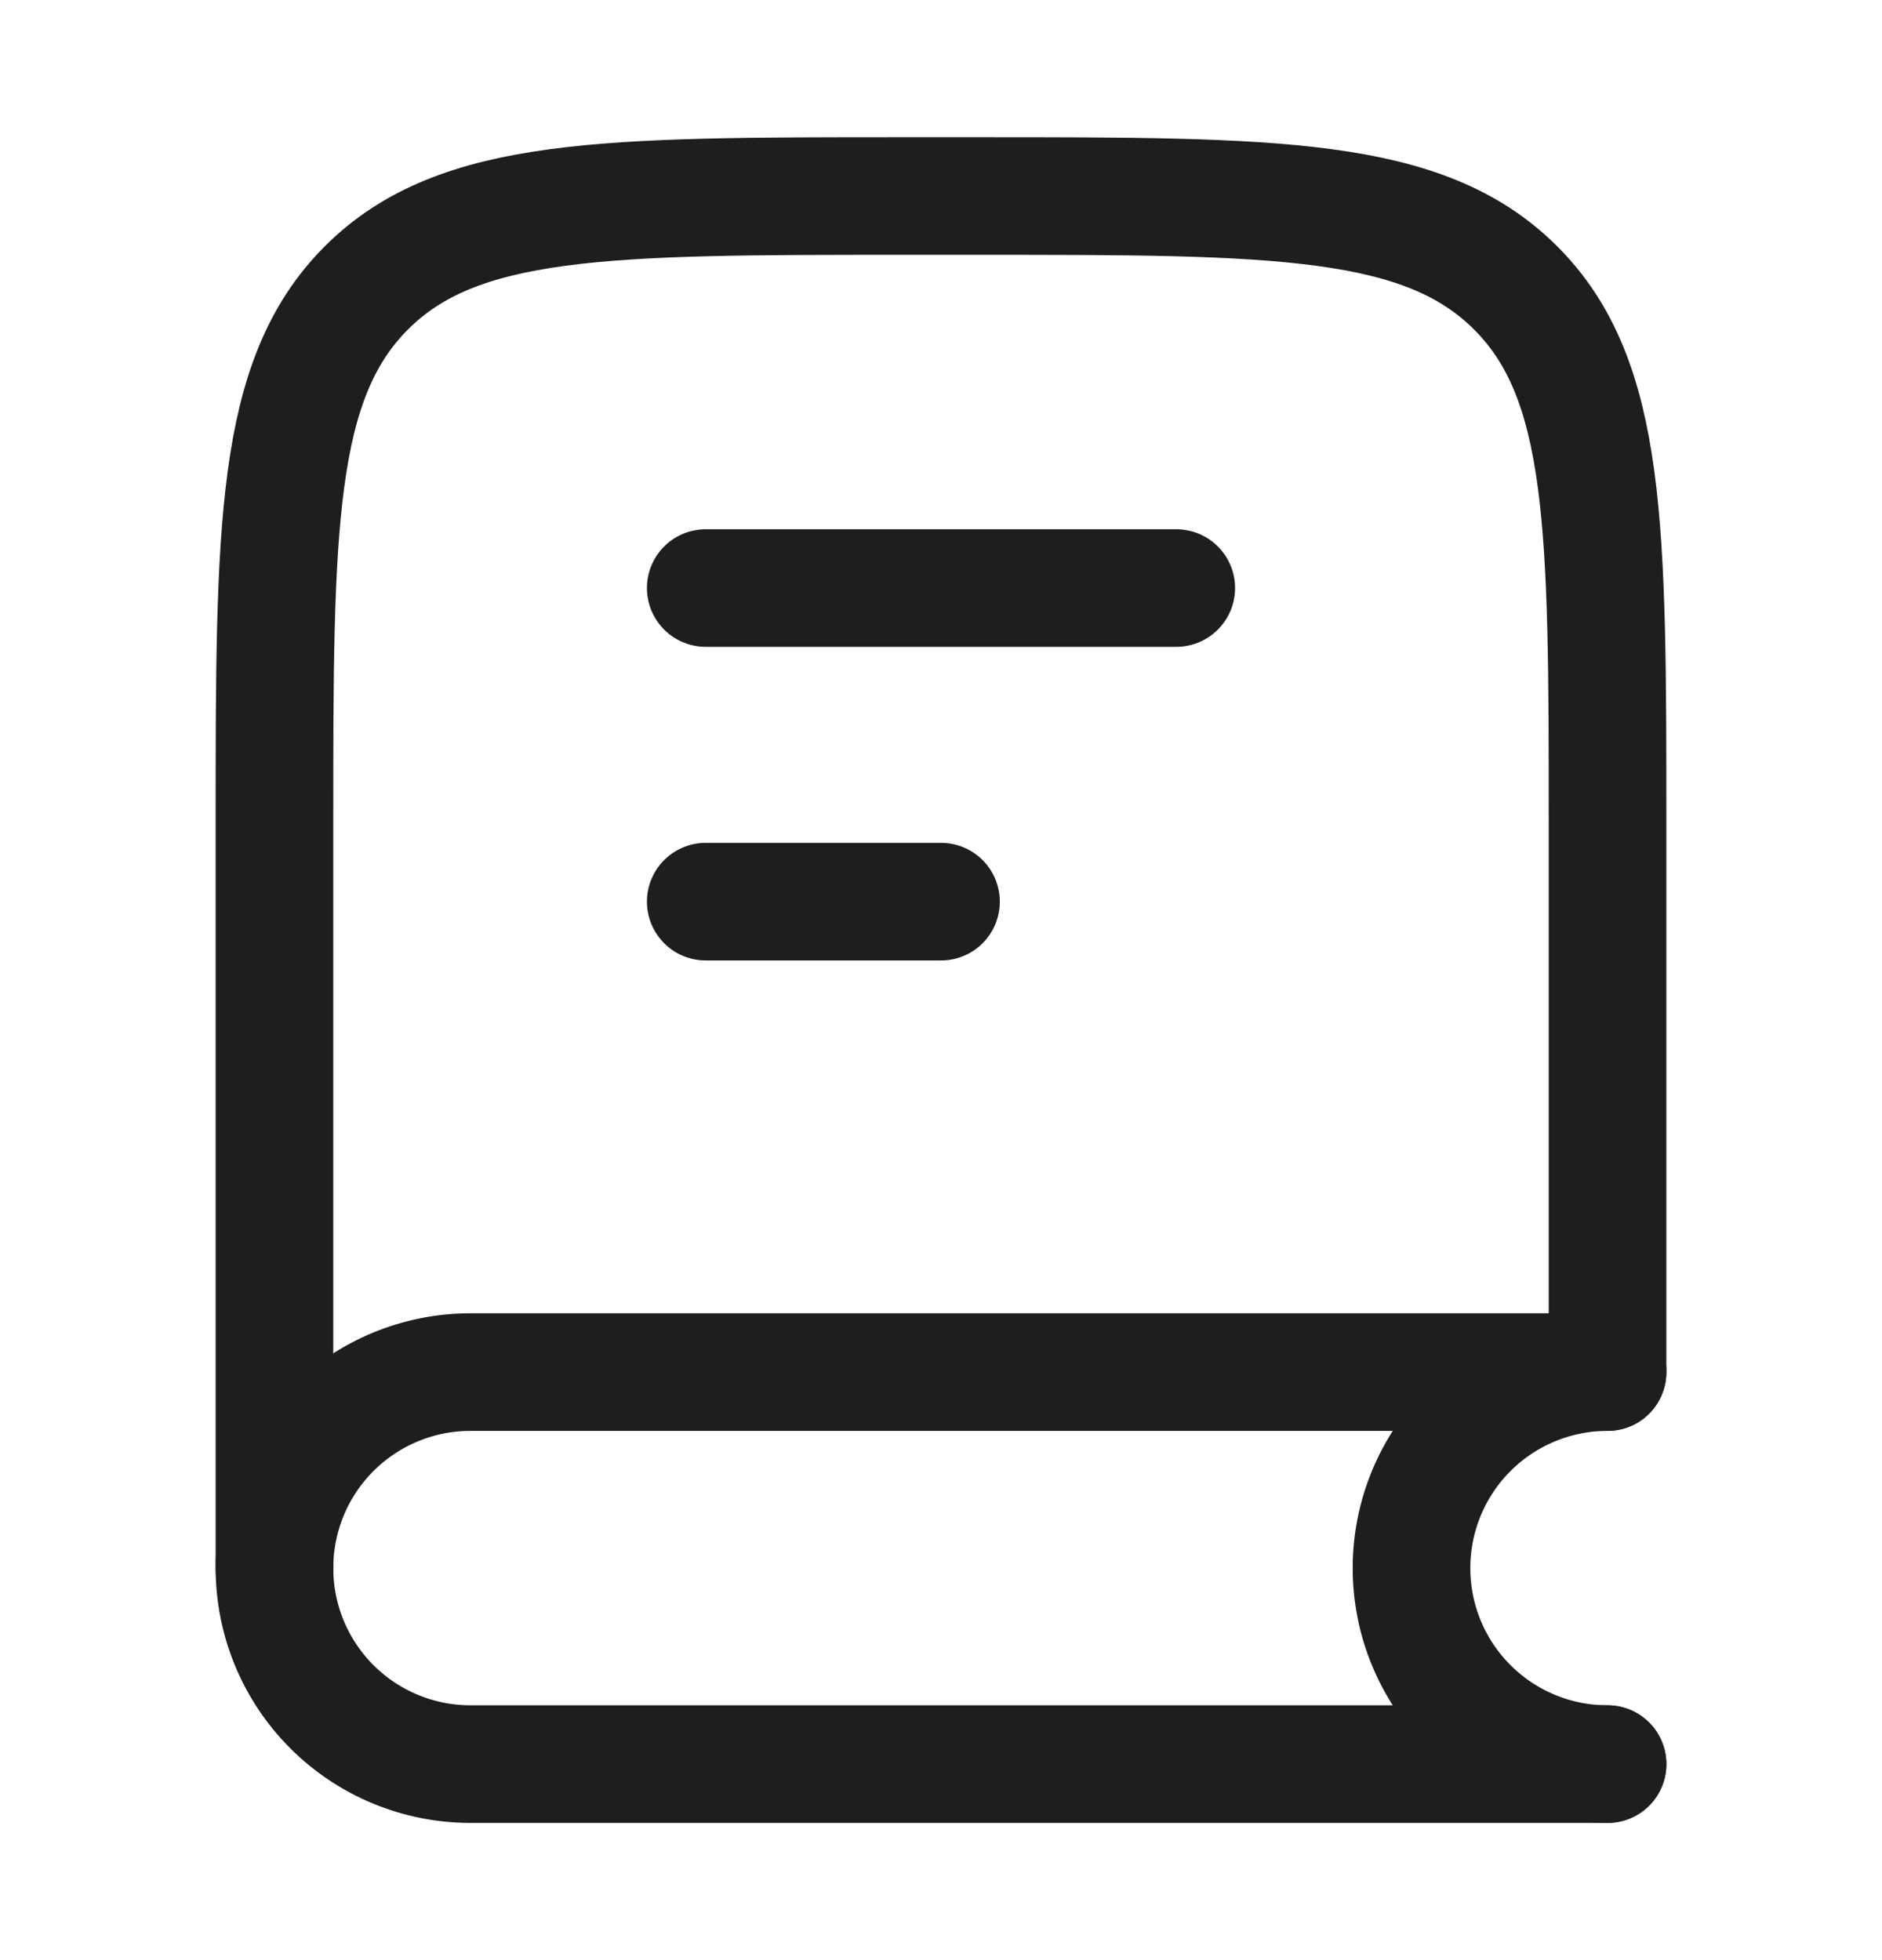
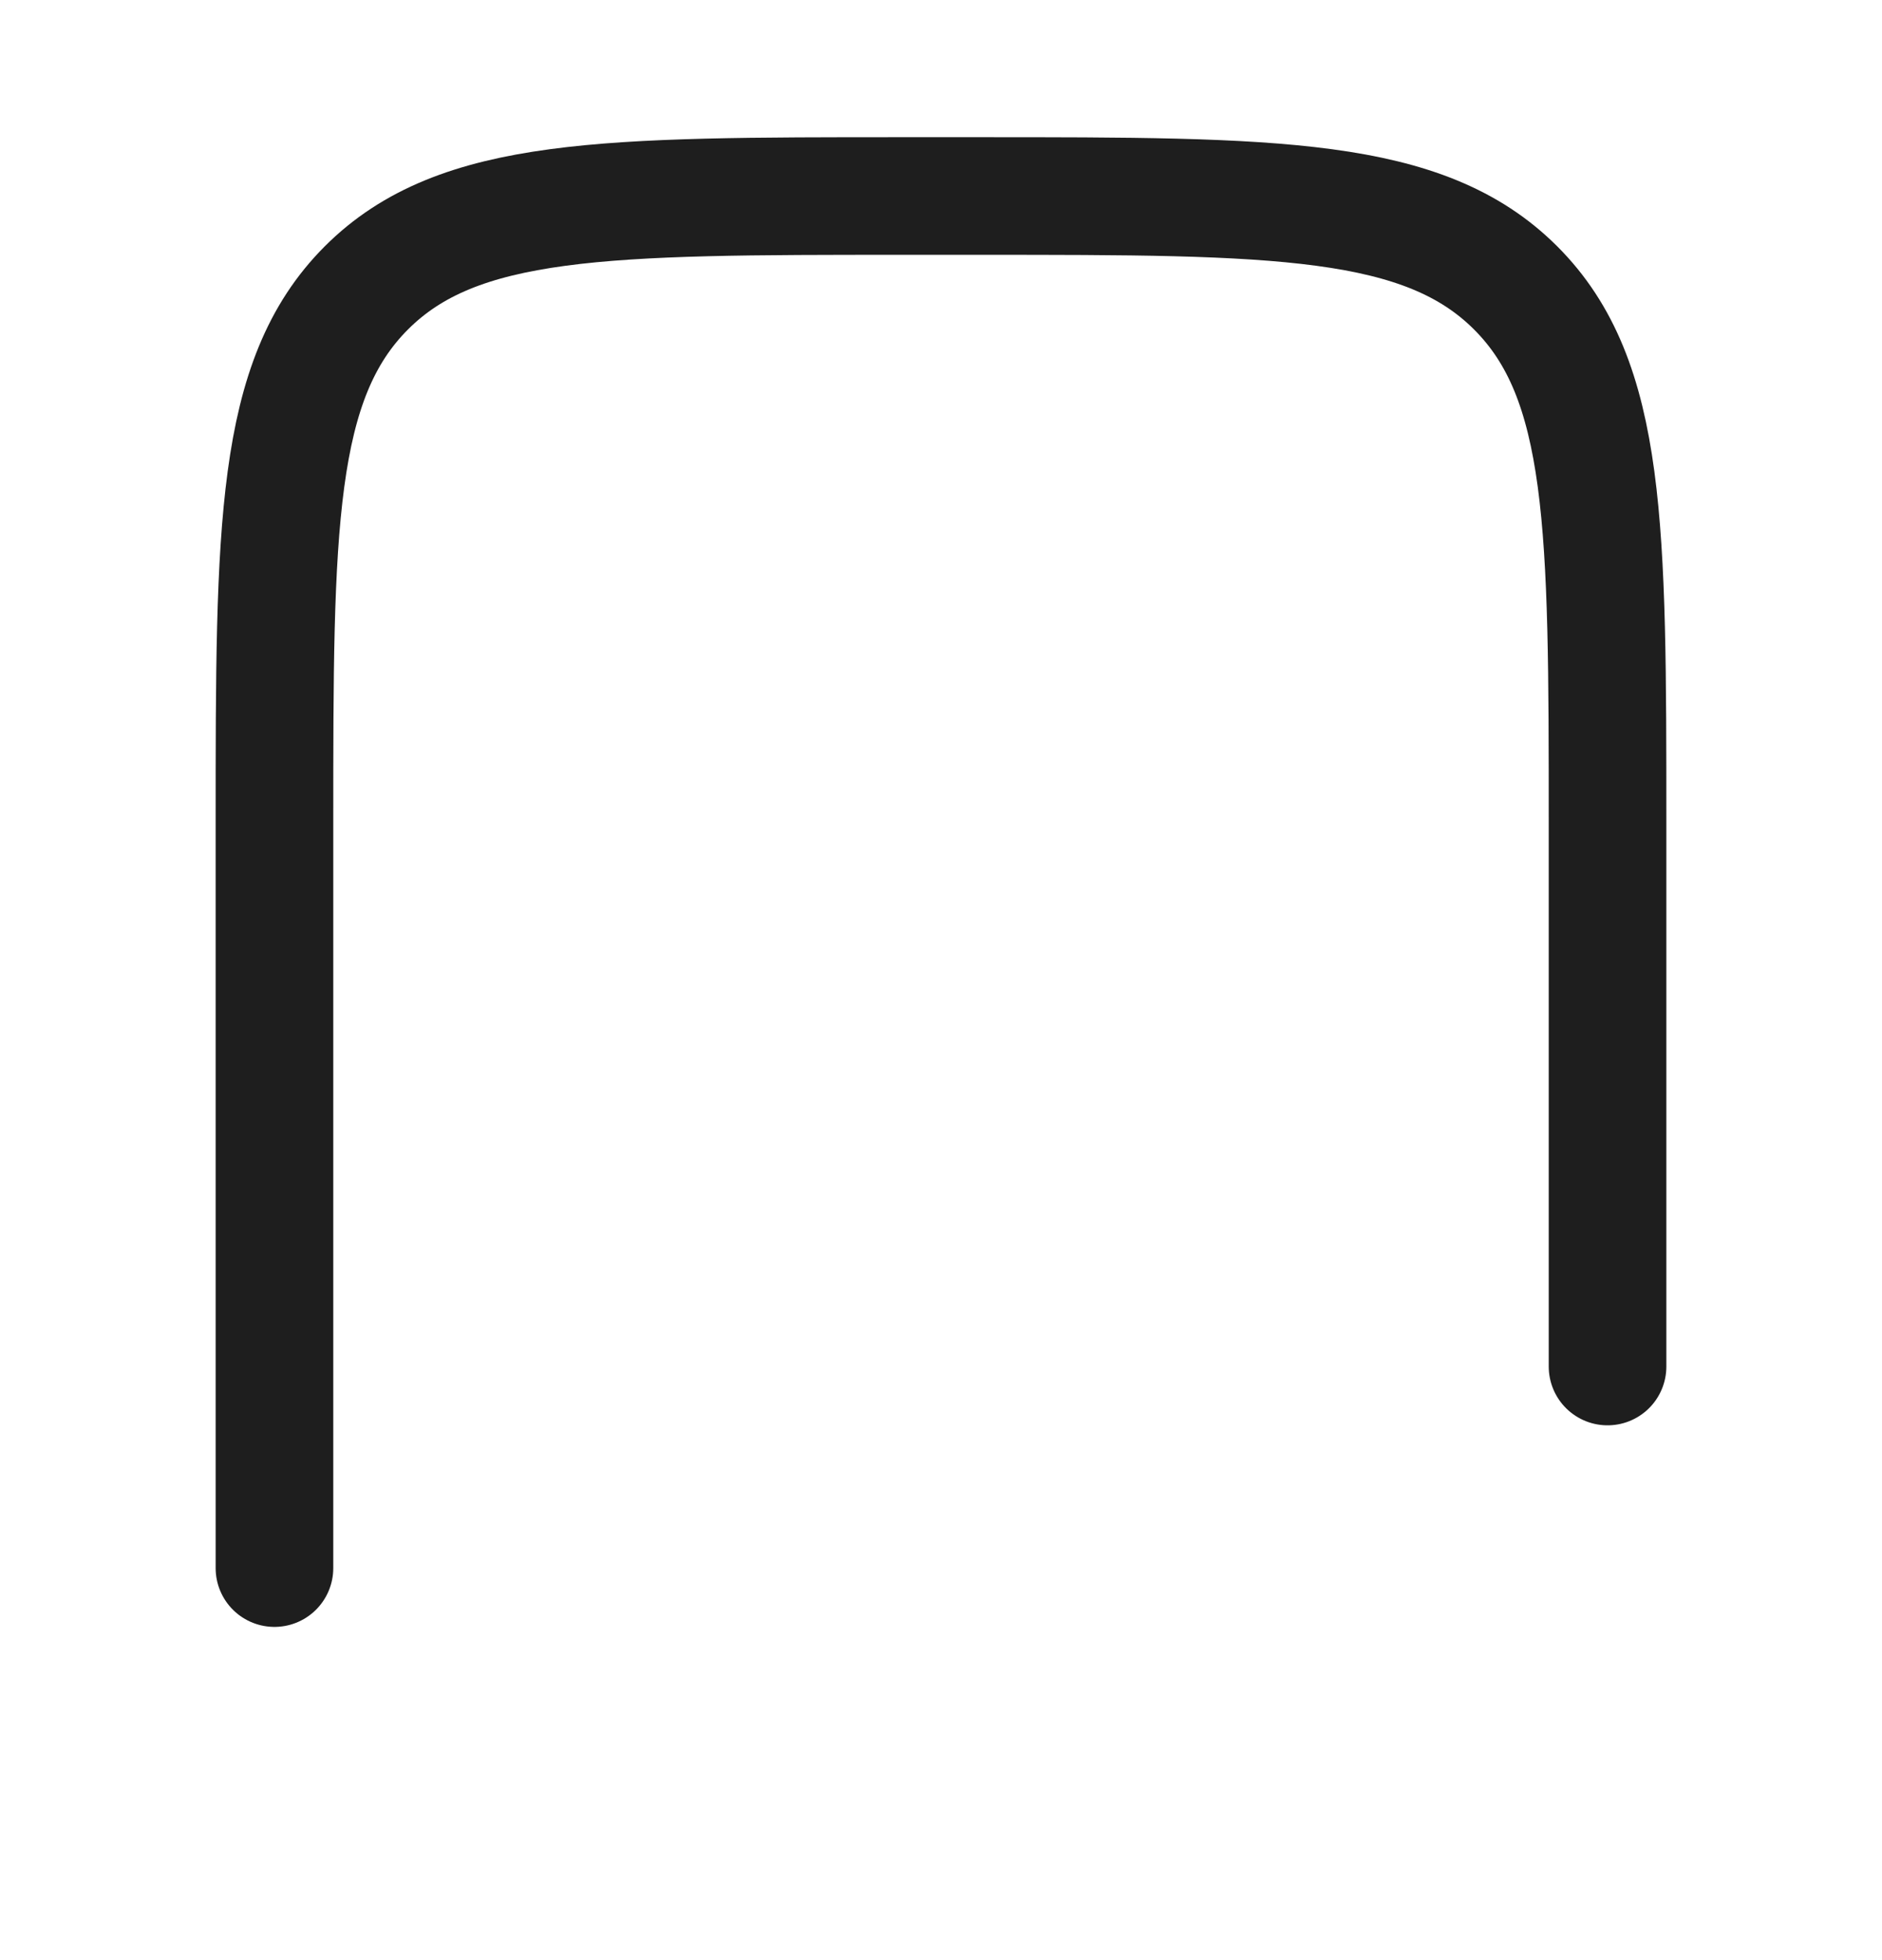
<svg xmlns="http://www.w3.org/2000/svg" width="24" height="25" viewBox="0 0 24 25" fill="none">
  <path d="M20.5 17.429V10.5C20.5 6.729 20.5 4.843 19.328 3.672C18.156 2.501 16.271 2.5 12.5 2.5H11.5C7.729 2.5 5.843 2.5 4.672 3.672C3.501 4.844 3.5 6.729 3.5 10.5V20" stroke="#1E1E1E" stroke-width="1.5" stroke-linecap="round" stroke-linejoin="round" />
-   <path d="M20.5 17.5H6C5.337 17.5 4.701 17.763 4.232 18.232C3.763 18.701 3.5 19.337 3.5 20C3.5 20.663 3.763 21.299 4.232 21.768C4.701 22.237 5.337 22.5 6 22.5H20.5" stroke="#1E1E1E" stroke-width="1.5" stroke-linecap="round" stroke-linejoin="round" />
-   <path d="M20.5 22.5C19.837 22.5 19.201 22.237 18.732 21.768C18.263 21.299 18 20.663 18 20C18 19.337 18.263 18.701 18.732 18.232C19.201 17.763 19.837 17.5 20.5 17.5M15 7.5H9M12 11.5H9" stroke="#1E1E1E" stroke-width="1.5" stroke-linecap="round" stroke-linejoin="round" />
</svg>